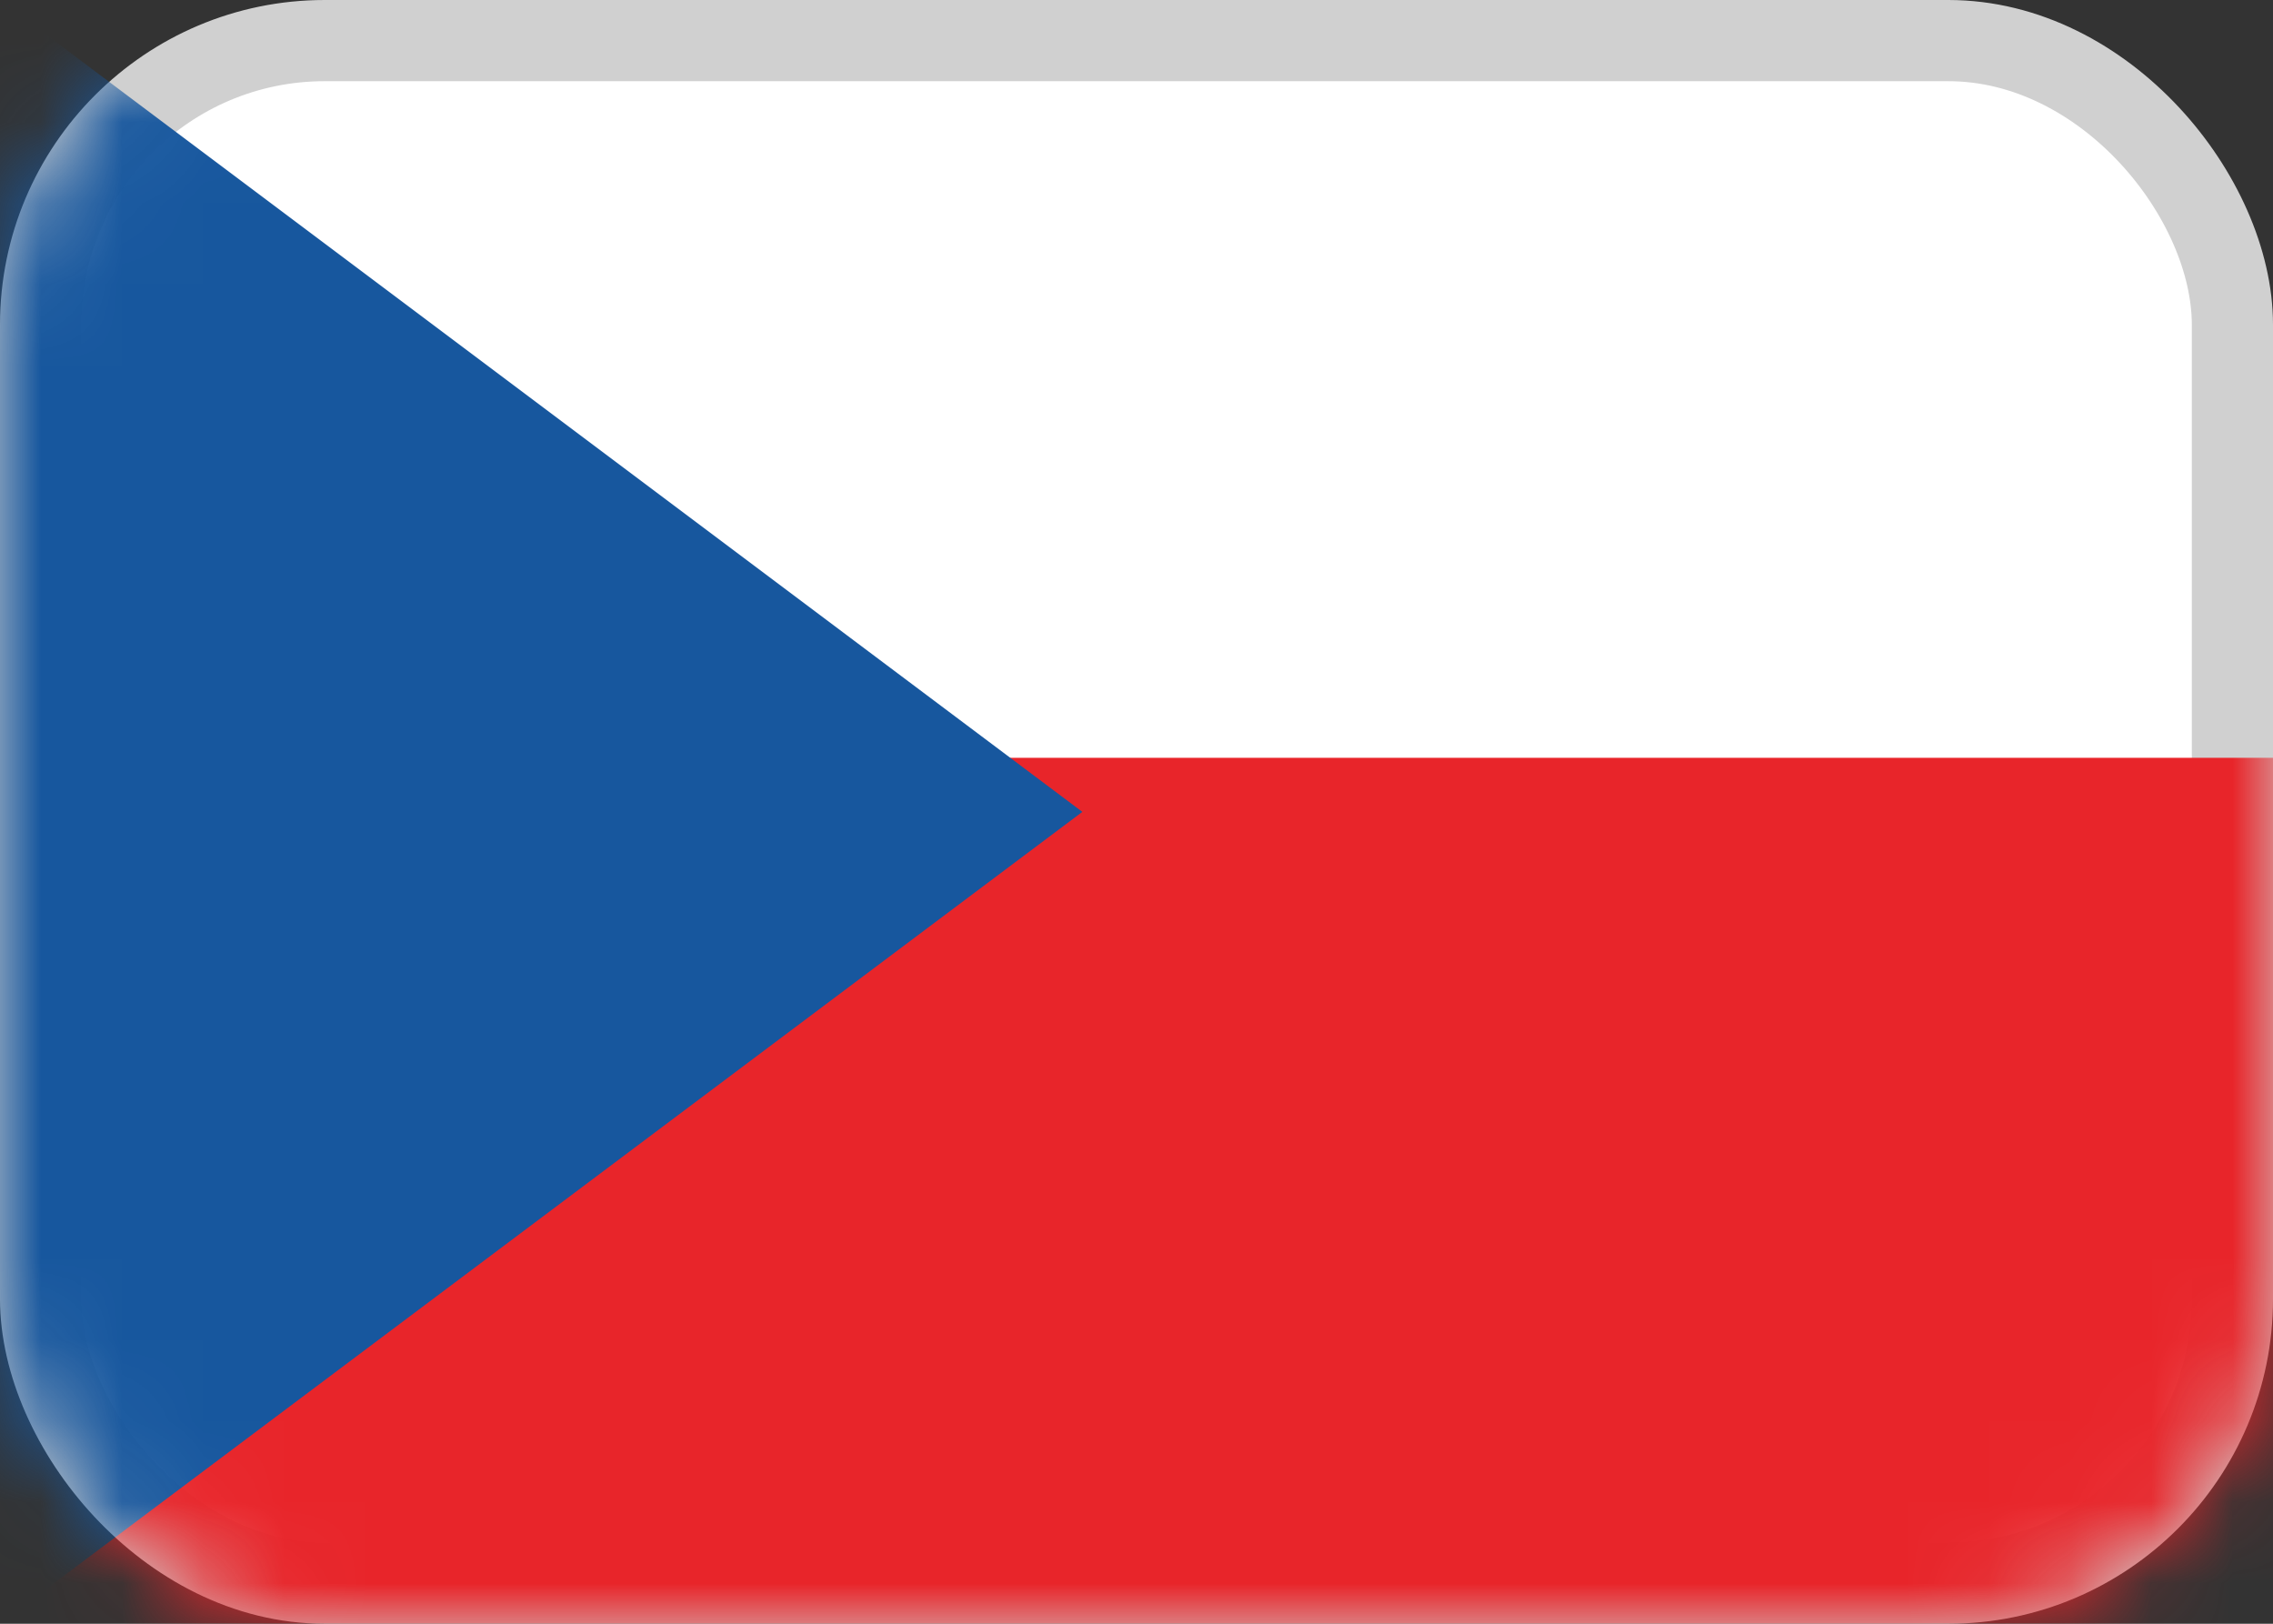
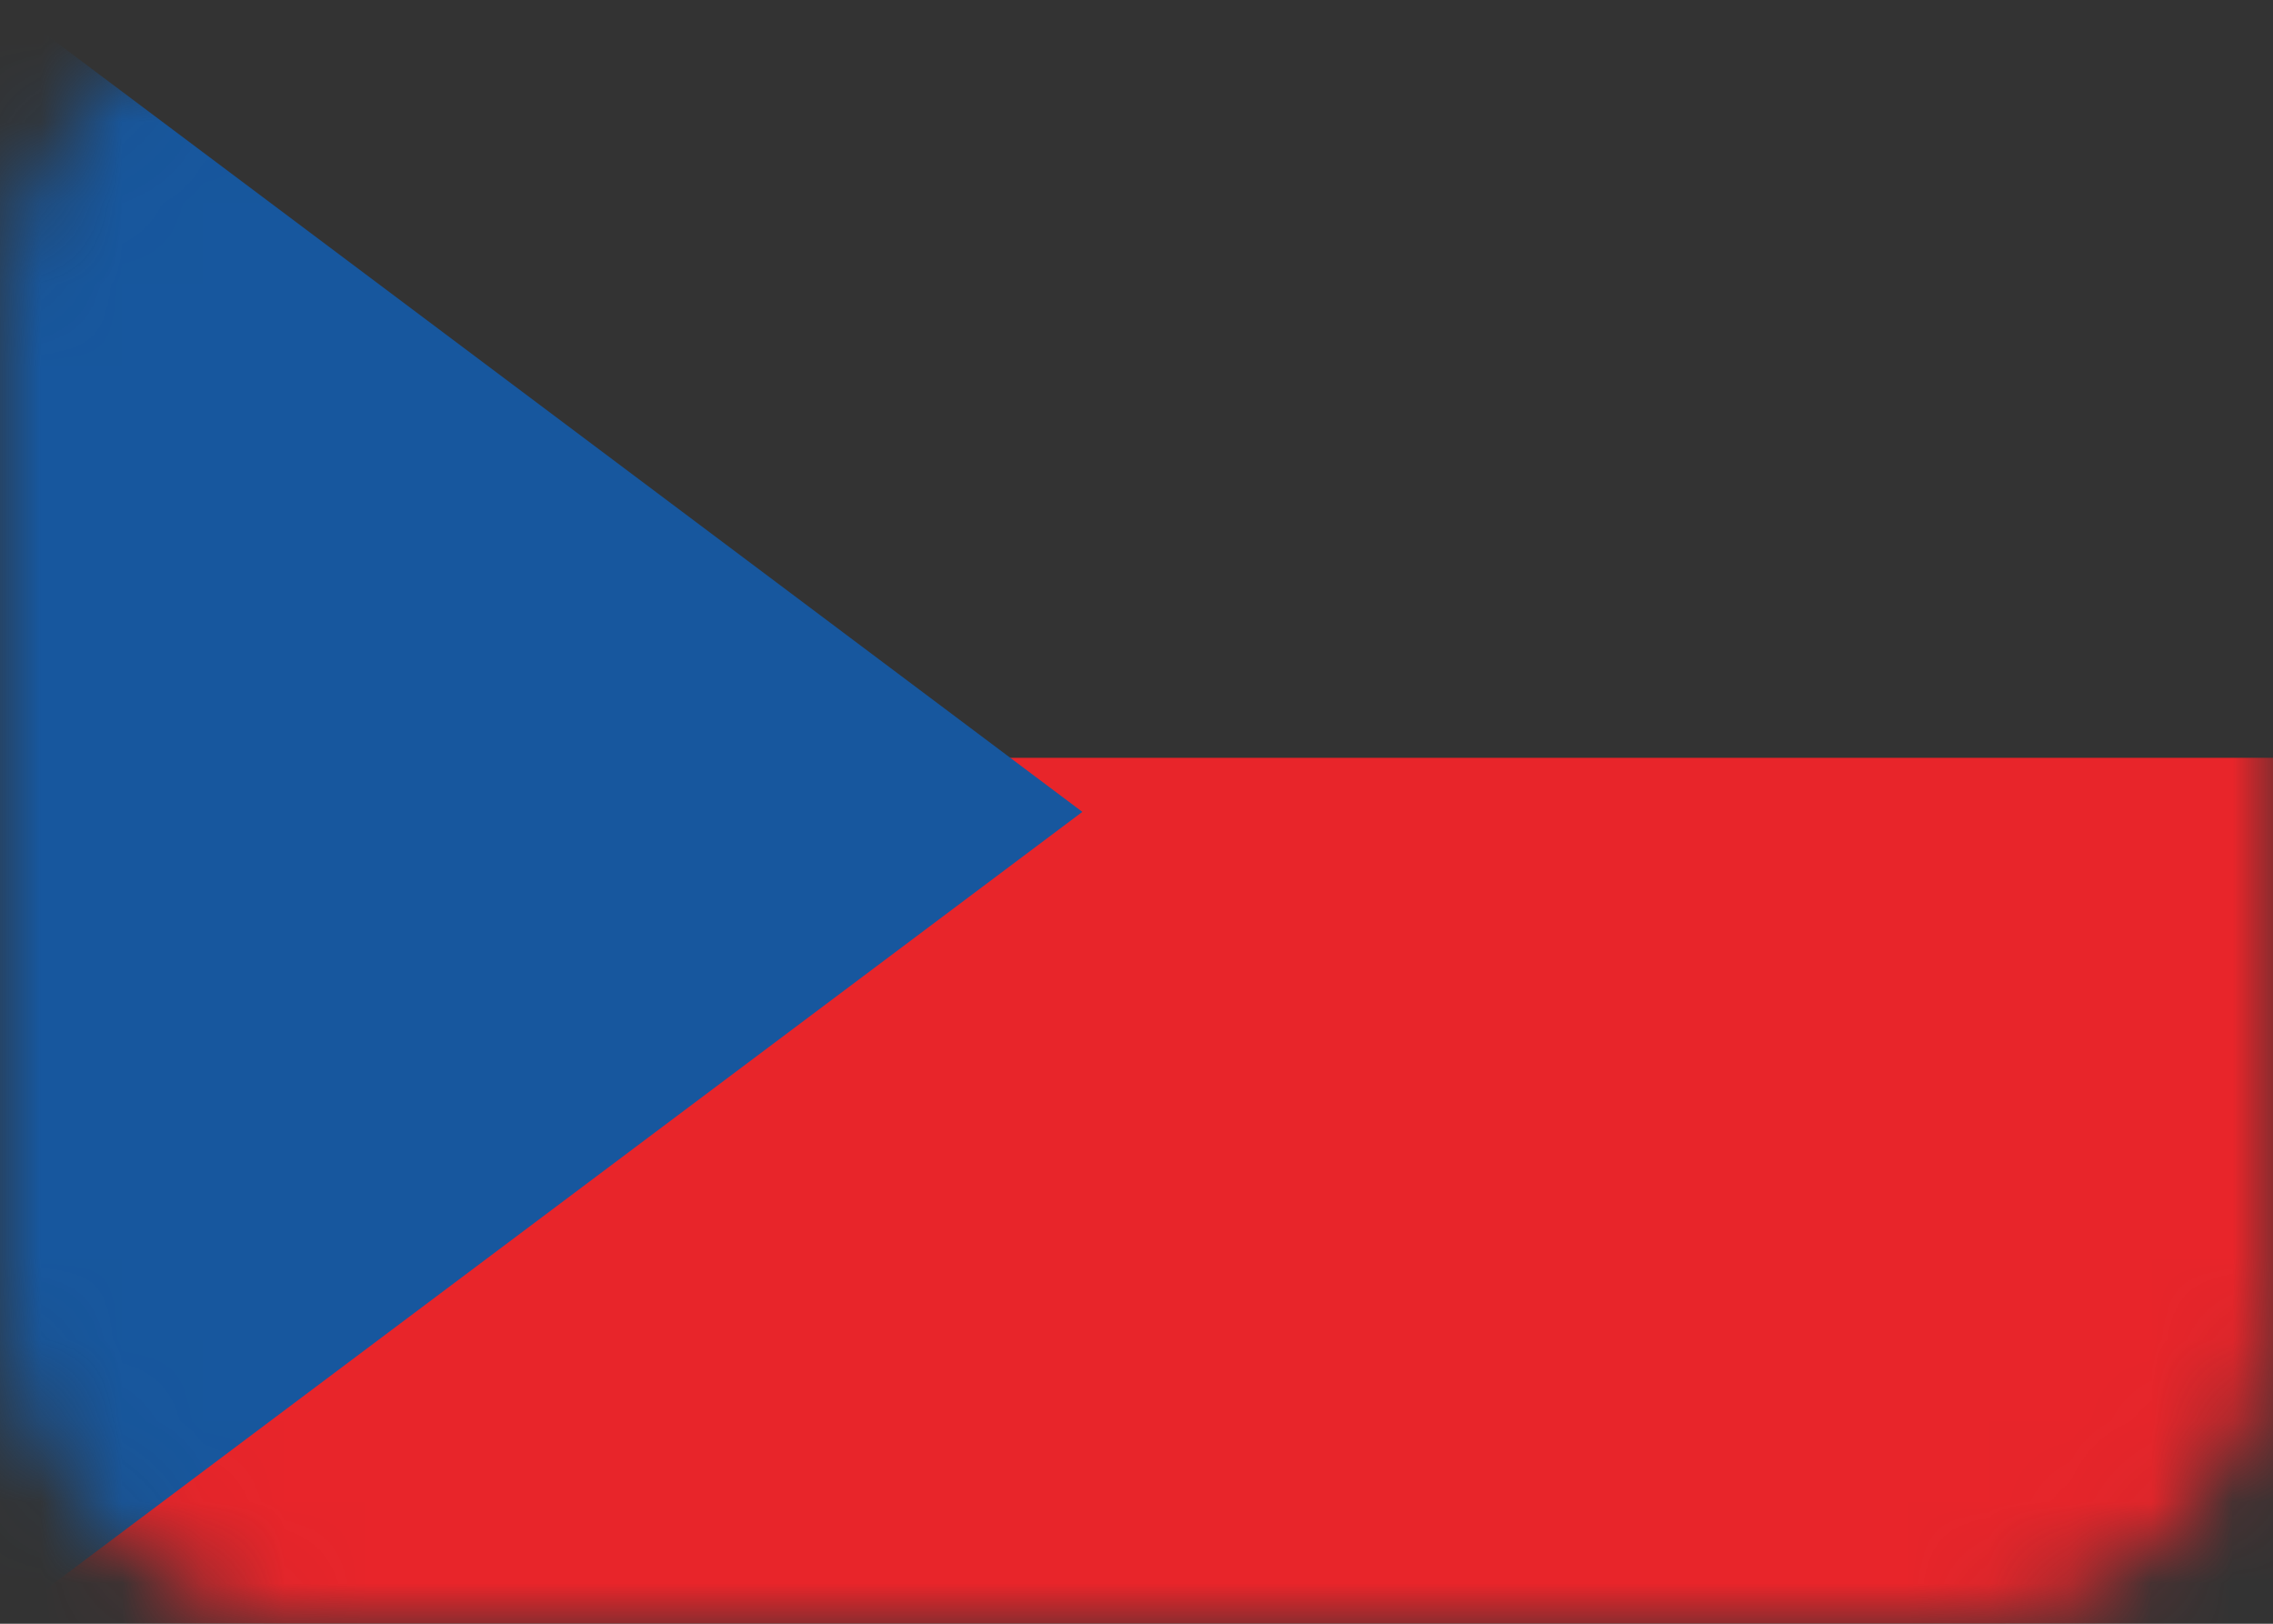
<svg xmlns="http://www.w3.org/2000/svg" width="28" height="20" viewBox="0 0 28 20" fill="none">
  <rect x="0" y="0" width="28" height="20" fill="#333333" stroke="none" />
-   <rect x="0.5" y="0.5" width="27" height="19" rx="3.5" fill="white" stroke="#D0D0D0" />
  <mask id="mask0" mask-type="alpha" maskUnits="userSpaceOnUse" x="0" y="0" width="28" height="20">
    <rect x="0.5" y="0.5" width="27" height="19" rx="3.5" fill="white" stroke="white" />
  </mask>
  <g mask="url(#mask0)">
    <path fill-rule="evenodd" clip-rule="evenodd" d="M0 20H28V9.334H0V20Z" fill="#E8252A" />
    <path fill-rule="evenodd" clip-rule="evenodd" d="M0 0L13.333 10L0 20V0Z" fill="#17579E" />
  </g>
</svg>